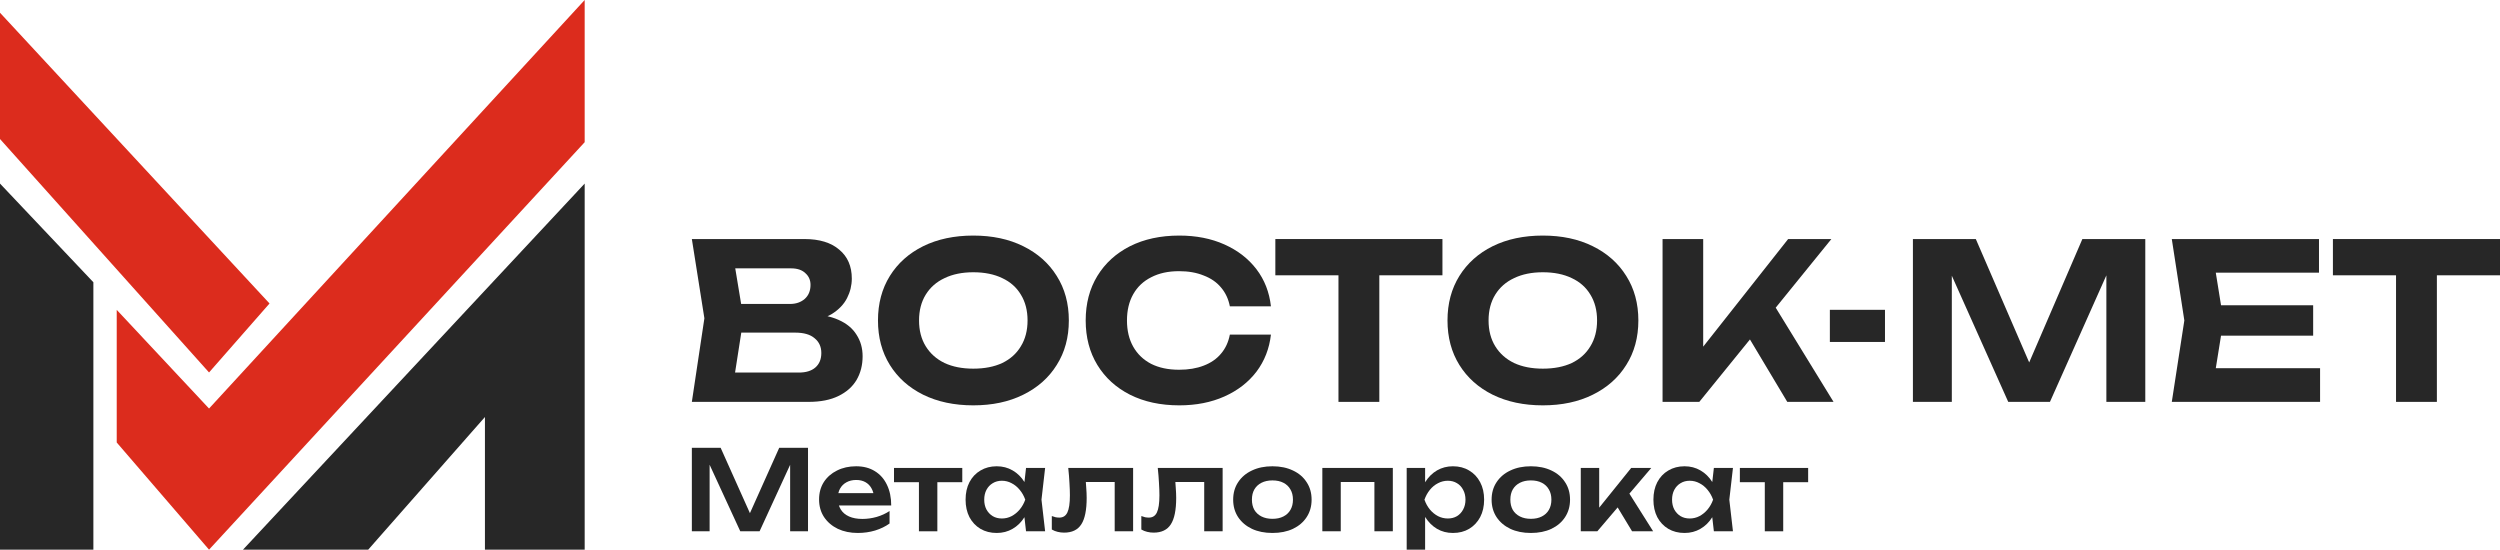
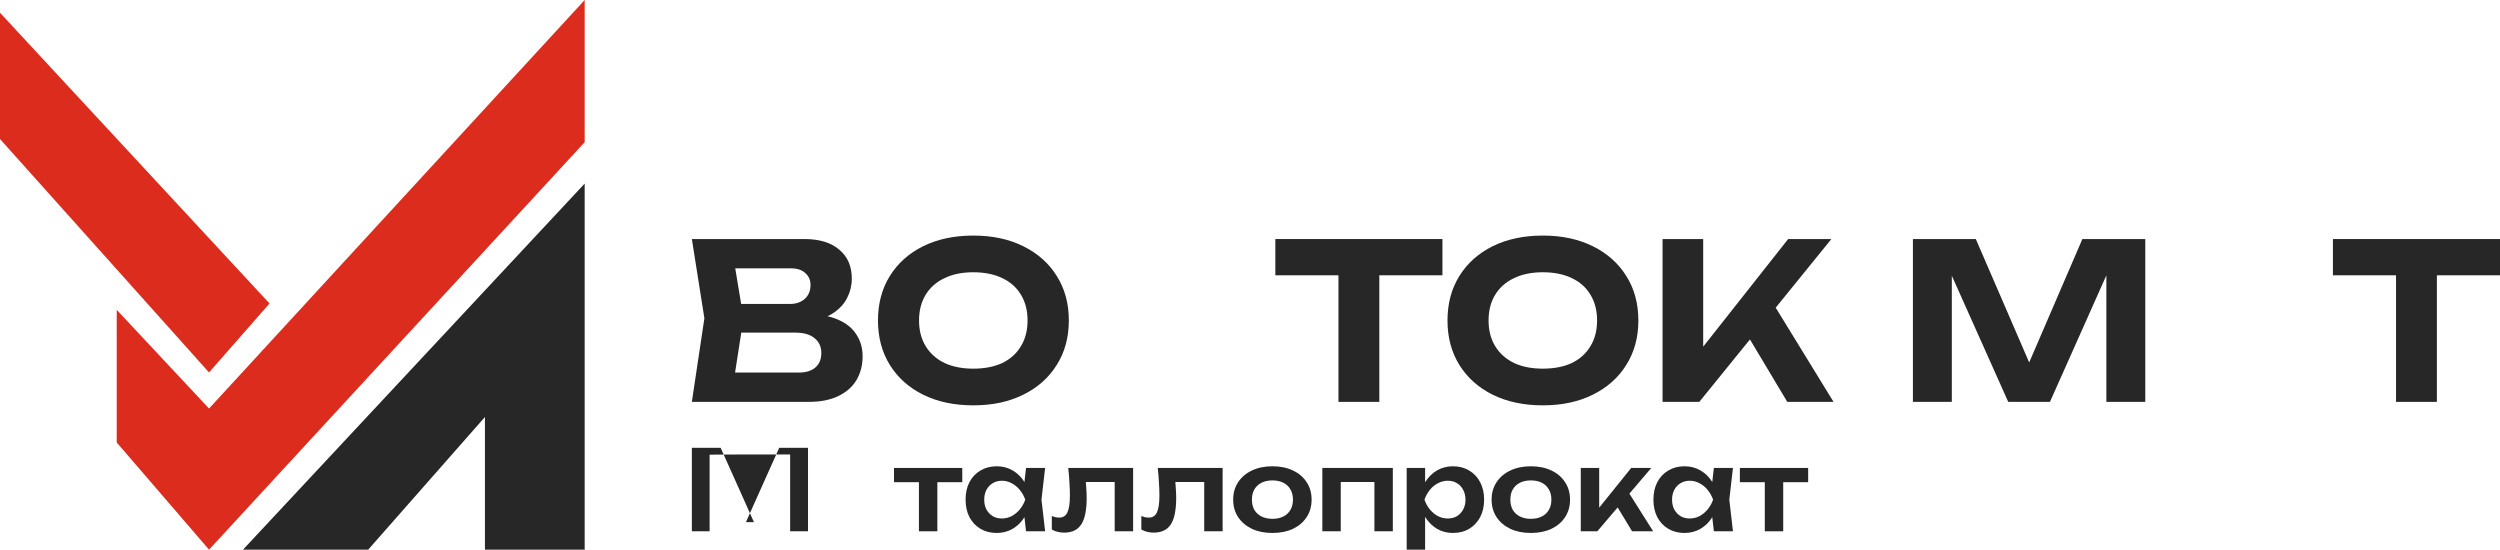
<svg xmlns="http://www.w3.org/2000/svg" width="1178" height="259" viewBox="0 0 1178 259" fill="none">
  <path d="M55 146V208.5L98.5 259L275.5 67V0L98.5 192.5L55 146Z" fill="#DC2C1D" />
  <path d="M0 6L127 143L98.5 175.5L0 65.5V6Z" fill="#DC2C1D" />
-   <path d="M0 86.5L44 133V259H0V86.5Z" fill="#272727" />
  <path d="M114.5 259L275.5 86.5V259H228.5V196.5L173.5 259H114.5Z" fill="#272727" />
-   <path d="M380.734 211V250.344H372.313V213.99L374.548 214.148L357.915 250.344H348.819L332.185 214.252L334.369 214.043V250.344H326V211H339.567L355.264 246.043H351.47L367.167 211H380.734Z" fill="#272727" />
-   <path d="M404.19 251.131C400.69 251.131 397.554 250.484 394.782 249.19C392.044 247.861 389.879 246.008 388.285 243.63C386.725 241.251 385.946 238.489 385.946 235.341C385.946 232.228 386.691 229.501 388.181 227.157C389.705 224.814 391.785 222.996 394.418 221.702C397.052 220.373 400.049 219.708 403.411 219.708C406.841 219.708 409.787 220.478 412.247 222.016C414.707 223.52 416.596 225.654 417.913 228.416C419.264 231.179 419.94 234.432 419.94 238.174H392.911V232.351H415.262L411.883 234.449C411.744 232.701 411.311 231.214 410.584 229.99C409.891 228.766 408.938 227.822 407.725 227.157C406.512 226.493 405.091 226.161 403.462 226.161C401.695 226.161 400.153 226.528 398.836 227.262C397.554 227.962 396.549 228.958 395.822 230.252C395.129 231.511 394.782 232.998 394.782 234.711C394.782 236.775 395.232 238.541 396.133 240.01C397.034 241.479 398.351 242.598 400.084 243.367C401.816 244.137 403.913 244.521 406.373 244.521C408.591 244.521 410.826 244.207 413.079 243.577C415.331 242.913 417.358 241.986 419.16 240.797V246.672C417.22 248.071 414.95 249.173 412.351 249.977C409.787 250.746 407.066 251.131 404.19 251.131Z" fill="#272727" />
+   <path d="M380.734 211V250.344H372.313V213.99L374.548 214.148H348.819L332.185 214.252L334.369 214.043V250.344H326V211H339.567L355.264 246.043H351.47L367.167 211H380.734Z" fill="#272727" />
  <path d="M432.999 223.538H441.68V250.344H432.999V223.538ZM421.252 220.495H453.427V227.21H421.252V220.495Z" fill="#272727" />
  <path d="M483.468 250.344L482.221 239.433L483.624 235.446L482.221 231.511L483.468 220.495H492.461L490.745 235.446L492.461 250.344H483.468ZM485.755 235.446C485.201 238.593 484.179 241.356 482.689 243.734C481.233 246.078 479.379 247.896 477.127 249.19C474.909 250.484 472.414 251.131 469.642 251.131C466.766 251.131 464.219 250.484 462.001 249.19C459.783 247.861 458.051 246.025 456.803 243.682C455.59 241.304 454.984 238.558 454.984 235.446C454.984 232.298 455.59 229.553 456.803 227.21C458.051 224.832 459.783 222.996 462.001 221.702C464.219 220.373 466.766 219.708 469.642 219.708C472.414 219.708 474.909 220.355 477.127 221.649C479.379 222.943 481.251 224.779 482.741 227.157C484.231 229.501 485.236 232.263 485.755 235.446ZM463.768 235.446C463.768 237.195 464.115 238.733 464.808 240.062C465.536 241.391 466.523 242.44 467.771 243.21C469.018 243.944 470.456 244.311 472.085 244.311C473.714 244.311 475.238 243.944 476.659 243.21C478.114 242.44 479.397 241.391 480.505 240.062C481.614 238.733 482.481 237.195 483.104 235.446C482.481 233.697 481.614 232.158 480.505 230.83C479.397 229.466 478.114 228.416 476.659 227.682C475.238 226.913 473.714 226.528 472.085 226.528C470.456 226.528 469.018 226.913 467.771 227.682C466.523 228.416 465.536 229.466 464.808 230.83C464.115 232.158 463.768 233.697 463.768 235.446Z" fill="#272727" />
  <path d="M503.359 220.495H533.922V250.344H525.242V223.118L529.244 227.105H507.673L511.416 223.852C511.589 225.986 511.727 227.962 511.831 229.78C511.97 231.564 512.039 233.173 512.039 234.607C512.039 240.342 511.19 244.504 509.492 247.092C507.829 249.68 505.126 250.974 501.384 250.974C500.344 250.974 499.339 250.851 498.369 250.607C497.433 250.397 496.515 250.03 495.614 249.505V243.157C496.238 243.402 496.844 243.595 497.433 243.734C498.057 243.839 498.629 243.892 499.148 243.892C500.916 243.892 502.181 243.087 502.943 241.479C503.74 239.835 504.138 237.142 504.138 233.4C504.138 231.721 504.069 229.798 503.931 227.63C503.827 225.461 503.636 223.083 503.359 220.495Z" fill="#272727" />
  <path d="M545.541 220.495H576.105V250.344H567.424V223.118L571.426 227.105H549.855L553.598 223.852C553.771 225.986 553.91 227.962 554.013 229.78C554.152 231.564 554.221 233.173 554.221 234.607C554.221 240.342 553.372 244.504 551.674 247.092C550.011 249.68 547.308 250.974 543.566 250.974C542.526 250.974 541.521 250.851 540.551 250.607C539.615 250.397 538.697 250.03 537.796 249.505V243.157C538.42 243.402 539.026 243.595 539.615 243.734C540.239 243.839 540.811 243.892 541.331 243.892C543.098 243.892 544.363 243.087 545.125 241.479C545.922 239.835 546.321 237.142 546.321 233.4C546.321 231.721 546.251 229.798 546.113 227.63C546.009 225.461 545.818 223.083 545.541 220.495Z" fill="#272727" />
  <path d="M599.574 251.131C595.901 251.131 592.678 250.484 589.906 249.19C587.134 247.861 584.968 246.025 583.409 243.682C581.849 241.304 581.07 238.558 581.07 235.446C581.07 232.298 581.849 229.553 583.409 227.21C584.968 224.832 587.134 222.996 589.906 221.702C592.678 220.373 595.901 219.708 599.574 219.708C603.247 219.708 606.47 220.373 609.242 221.702C612.015 222.996 614.163 224.832 615.688 227.21C617.247 229.553 618.027 232.298 618.027 235.446C618.027 238.558 617.247 241.304 615.688 243.682C614.163 246.025 612.015 247.861 609.242 249.19C606.47 250.484 603.247 251.131 599.574 251.131ZM599.574 244.469C601.584 244.469 603.299 244.102 604.72 243.367C606.176 242.633 607.285 241.601 608.047 240.272C608.844 238.908 609.242 237.299 609.242 235.446C609.242 233.557 608.844 231.949 608.047 230.62C607.285 229.256 606.176 228.207 604.72 227.472C603.299 226.738 601.584 226.37 599.574 226.37C597.599 226.37 595.884 226.738 594.428 227.472C592.973 228.207 591.847 229.256 591.05 230.62C590.287 231.949 589.906 233.557 589.906 235.446C589.906 237.299 590.287 238.908 591.05 240.272C591.847 241.601 592.973 242.633 594.428 243.367C595.884 244.102 597.599 244.469 599.574 244.469Z" fill="#272727" />
  <path d="M656.3 220.495V250.344H647.62V223.118L651.622 227.105H627.764L631.766 223.118V250.344H623.085V220.495H656.3Z" fill="#272727" />
  <path d="M662.831 220.495H671.512V229.99L671.148 231.144V238.331L671.512 240.482V259H662.831V220.495ZM668.497 235.446C669.086 232.263 670.108 229.501 671.564 227.157C673.054 224.779 674.908 222.943 677.125 221.649C679.378 220.355 681.873 219.708 684.61 219.708C687.521 219.708 690.068 220.373 692.251 221.702C694.469 222.996 696.202 224.832 697.449 227.21C698.697 229.553 699.32 232.298 699.32 235.446C699.32 238.558 698.697 241.304 697.449 243.682C696.202 246.025 694.469 247.861 692.251 249.19C690.068 250.484 687.521 251.131 684.61 251.131C681.838 251.131 679.343 250.484 677.125 249.19C674.942 247.896 673.106 246.078 671.616 243.734C670.125 241.356 669.086 238.593 668.497 235.446ZM690.536 235.446C690.536 233.697 690.172 232.158 689.444 230.83C688.751 229.466 687.781 228.416 686.533 227.682C685.286 226.913 683.848 226.528 682.219 226.528C680.591 226.528 679.049 226.913 677.593 227.682C676.138 228.416 674.856 229.466 673.747 230.83C672.672 232.158 671.823 233.697 671.2 235.446C671.823 237.195 672.672 238.733 673.747 240.062C674.856 241.391 676.138 242.44 677.593 243.21C679.049 243.944 680.591 244.311 682.219 244.311C683.848 244.311 685.286 243.944 686.533 243.21C687.781 242.44 688.751 241.391 689.444 240.062C690.172 238.733 690.536 237.195 690.536 235.446Z" fill="#272727" />
  <path d="M721.349 251.131C717.676 251.131 714.453 250.484 711.681 249.19C708.909 247.861 706.743 246.025 705.184 243.682C703.624 241.304 702.845 238.558 702.845 235.446C702.845 232.298 703.624 229.553 705.184 227.21C706.743 224.832 708.909 222.996 711.681 221.702C714.453 220.373 717.676 219.708 721.349 219.708C725.022 219.708 728.245 220.373 731.017 221.702C733.79 222.996 735.938 224.832 737.463 227.21C739.022 229.553 739.802 232.298 739.802 235.446C739.802 238.558 739.022 241.304 737.463 243.682C735.938 246.025 733.79 247.861 731.017 249.19C728.245 250.484 725.022 251.131 721.349 251.131ZM721.349 244.469C723.359 244.469 725.074 244.102 726.495 243.367C727.951 242.633 729.059 241.601 729.822 240.272C730.619 238.908 731.017 237.299 731.017 235.446C731.017 233.557 730.619 231.949 729.822 230.62C729.059 229.256 727.951 228.207 726.495 227.472C725.074 226.738 723.359 226.37 721.349 226.37C719.374 226.37 717.659 226.738 716.203 227.472C714.748 228.207 713.622 229.256 712.825 230.62C712.062 231.949 711.681 233.557 711.681 235.446C711.681 237.299 712.062 238.908 712.825 240.272C713.622 241.601 714.748 242.633 716.203 243.367C717.659 244.102 719.374 244.469 721.349 244.469Z" fill="#272727" />
  <path d="M744.86 250.344V220.495H753.541V243.262L750.994 242.37L768.615 220.495H778.075L752.657 250.344H744.86ZM769.031 250.344L760.194 235.708L766.588 230.725L778.959 250.344H769.031Z" fill="#272727" />
  <path d="M807.575 250.344L806.328 239.433L807.731 235.446L806.328 231.511L807.575 220.495H816.568L814.853 235.446L816.568 250.344H807.575ZM809.863 235.446C809.308 238.593 808.286 241.356 806.796 243.734C805.34 246.078 803.486 247.896 801.234 249.19C799.016 250.484 796.521 251.131 793.749 251.131C790.873 251.131 788.326 250.484 786.108 249.19C783.89 247.861 782.158 246.025 780.91 243.682C779.697 241.304 779.091 238.558 779.091 235.446C779.091 232.298 779.697 229.553 780.91 227.21C782.158 224.832 783.89 222.996 786.108 221.702C788.326 220.373 790.873 219.708 793.749 219.708C796.521 219.708 799.016 220.355 801.234 221.649C803.486 222.943 805.358 224.779 806.848 227.157C808.338 229.501 809.343 232.263 809.863 235.446ZM787.875 235.446C787.875 237.195 788.222 238.733 788.915 240.062C789.643 241.391 790.63 242.44 791.878 243.21C793.125 243.944 794.563 244.311 796.192 244.311C797.821 244.311 799.345 243.944 800.766 243.21C802.222 242.44 803.504 241.391 804.613 240.062C805.722 238.733 806.588 237.195 807.212 235.446C806.588 233.697 805.722 232.158 804.613 230.83C803.504 229.466 802.222 228.416 800.766 227.682C799.345 226.913 797.821 226.528 796.192 226.528C794.563 226.528 793.125 226.913 791.878 227.682C790.63 228.416 789.643 229.466 788.915 230.83C788.222 232.158 787.875 233.697 787.875 235.446Z" fill="#272727" />
  <path d="M831.572 223.538H840.253V250.344H831.572V223.538ZM819.825 220.495H852V227.21H819.825V220.495Z" fill="#272727" />
  <path d="M378.76 151.716L380.389 147.931C386.365 148.067 391.254 148.988 395.056 150.693C398.927 152.398 401.778 154.751 403.612 157.752C405.513 160.685 406.464 164.061 406.464 167.88C406.464 172.04 405.513 175.757 403.612 179.031C401.71 182.236 398.859 184.76 395.056 186.601C391.322 188.442 386.636 189.363 381 189.363H326L331.907 149.977L326 112.637H379.065C386.127 112.637 391.593 114.308 395.464 117.65C399.402 120.923 401.371 125.459 401.371 131.256C401.371 134.461 400.624 137.53 399.13 140.463C397.636 143.396 395.26 145.885 392.001 147.931C388.741 149.909 384.328 151.171 378.76 151.716ZM344.945 184.657L337.611 175.552H376.417C379.744 175.552 382.325 174.768 384.158 173.199C386.059 171.563 387.01 169.278 387.01 166.345C387.01 163.413 385.957 161.094 383.852 159.389C381.815 157.616 378.76 156.729 374.686 156.729H342.908V143.225H372.241C375.025 143.225 377.334 142.441 379.167 140.872C381 139.235 381.917 137.019 381.917 134.223C381.917 131.972 381.102 130.13 379.473 128.698C377.911 127.198 375.67 126.448 372.75 126.448H337.713L344.945 117.343L350.343 149.977L344.945 184.657Z" fill="#272727" />
  <path d="M458.619 191C449.656 191 441.78 189.329 434.99 185.987C428.267 182.645 423.039 177.974 419.304 171.972C415.57 165.97 413.702 158.98 413.702 151C413.702 143.02 415.57 136.03 419.304 130.028C423.039 124.026 428.267 119.355 434.99 116.013C441.78 112.671 449.656 111 458.619 111C467.582 111 475.425 112.671 482.147 116.013C488.938 119.355 494.2 124.026 497.934 130.028C501.737 136.03 503.638 143.02 503.638 151C503.638 158.98 501.737 165.97 497.934 171.972C494.2 177.974 488.938 182.645 482.147 185.987C475.425 189.329 467.582 191 458.619 191ZM458.619 173.711C463.916 173.711 468.465 172.824 472.268 171.051C476.07 169.21 478.99 166.584 481.027 163.174C483.132 159.764 484.184 155.706 484.184 151C484.184 146.294 483.132 142.236 481.027 138.826C478.99 135.416 476.07 132.824 472.268 131.051C468.465 129.21 463.916 128.289 458.619 128.289C453.391 128.289 448.875 129.21 445.073 131.051C441.27 132.824 438.317 135.416 436.212 138.826C434.107 142.236 433.054 146.294 433.054 151C433.054 155.706 434.107 159.764 436.212 163.174C438.317 166.584 441.27 169.21 445.073 171.051C448.875 172.824 453.391 173.711 458.619 173.711Z" fill="#272727" />
-   <path d="M598.864 157.65C598.117 164.265 595.843 170.096 592.04 175.143C588.238 180.122 583.213 184.009 576.966 186.806C570.719 189.602 563.623 191 555.679 191C546.851 191 539.111 189.329 532.456 185.987C525.87 182.645 520.743 177.974 517.076 171.972C513.41 165.97 511.576 158.98 511.576 151C511.576 143.02 513.41 136.03 517.076 130.028C520.743 124.026 525.87 119.355 532.456 116.013C539.111 112.671 546.851 111 555.679 111C563.623 111 570.719 112.398 576.966 115.194C583.213 117.991 588.238 121.878 592.04 126.857C595.843 131.835 598.117 137.667 598.864 144.35H579.512C578.833 140.872 577.441 137.905 575.336 135.45C573.299 132.995 570.583 131.119 567.188 129.824C563.861 128.46 559.99 127.777 555.577 127.777C550.484 127.777 546.104 128.732 542.438 130.642C538.771 132.483 535.953 135.143 533.984 138.621C532.015 142.1 531.03 146.226 531.03 151C531.03 155.774 532.015 159.9 533.984 163.379C535.953 166.857 538.771 169.551 542.438 171.46C546.104 173.302 550.484 174.223 555.577 174.223C559.99 174.223 563.861 173.575 567.188 172.279C570.583 170.983 573.299 169.107 575.336 166.652C577.441 164.197 578.833 161.196 579.512 157.65H598.864Z" fill="#272727" />
  <path d="M630.687 121.23H649.937V189.363H630.687V121.23ZM600.946 112.637H679.678V129.721H600.946V112.637Z" fill="#272727" />
  <path d="M726.977 191C718.014 191 710.138 189.329 703.347 185.987C696.625 182.645 691.397 177.974 687.662 171.972C683.928 165.97 682.06 158.98 682.06 151C682.06 143.02 683.928 136.03 687.662 130.028C691.397 124.026 696.625 119.355 703.347 116.013C710.138 112.671 718.014 111 726.977 111C735.94 111 743.783 112.671 750.505 116.013C757.295 119.355 762.558 124.026 766.292 130.028C770.095 136.03 771.996 143.02 771.996 151C771.996 158.98 770.095 165.97 766.292 171.972C762.558 177.974 757.295 182.645 750.505 185.987C743.783 189.329 735.94 191 726.977 191ZM726.977 173.711C732.274 173.711 736.823 172.824 740.626 171.051C744.428 169.21 747.348 166.584 749.385 163.174C751.49 159.764 752.542 155.706 752.542 151C752.542 146.294 751.49 142.236 749.385 138.826C747.348 135.416 744.428 132.824 740.626 131.051C736.823 129.21 732.274 128.289 726.977 128.289C721.749 128.289 717.233 129.21 713.431 131.051C709.628 132.824 706.675 135.416 704.57 138.826C702.465 142.236 701.412 146.294 701.412 151C701.412 155.706 702.465 159.764 704.57 163.174C706.675 166.584 709.628 169.21 713.431 171.051C717.233 172.824 721.749 173.711 726.977 173.711Z" fill="#272727" />
  <path d="M783.397 189.363V112.637H802.546V173.813L797.351 169.926L842.574 112.637H862.944L800.712 189.363H783.397ZM819.962 152.228L833.814 140.258L863.963 189.363H842.166L819.962 152.228Z" fill="#272727" />
-   <path d="M862.231 145.987H888.203V161.128H862.231V145.987Z" fill="#272727" />
  <path d="M1010.86 112.637V189.363H992.522V119.389L997.003 119.696L965.938 189.363H946.28L915.215 119.9L919.697 119.491V189.363H901.363V112.637H931.003L960.031 179.747H952.29L981.216 112.637H1010.86Z" fill="#272727" />
-   <path d="M1089.96 143.839V158.161H1034.66V143.839H1089.96ZM1047.7 151L1042.6 182.714L1034.56 173.506H1093.22V189.363H1023.35L1029.26 151L1023.35 112.637H1092.71V128.494H1034.56L1042.6 119.286L1047.7 151Z" fill="#272727" />
  <path d="M1129.01 121.23H1148.26V189.363H1129.01V121.23ZM1099.27 112.637H1178V129.721H1099.27V112.637Z" fill="#272727" />
</svg>